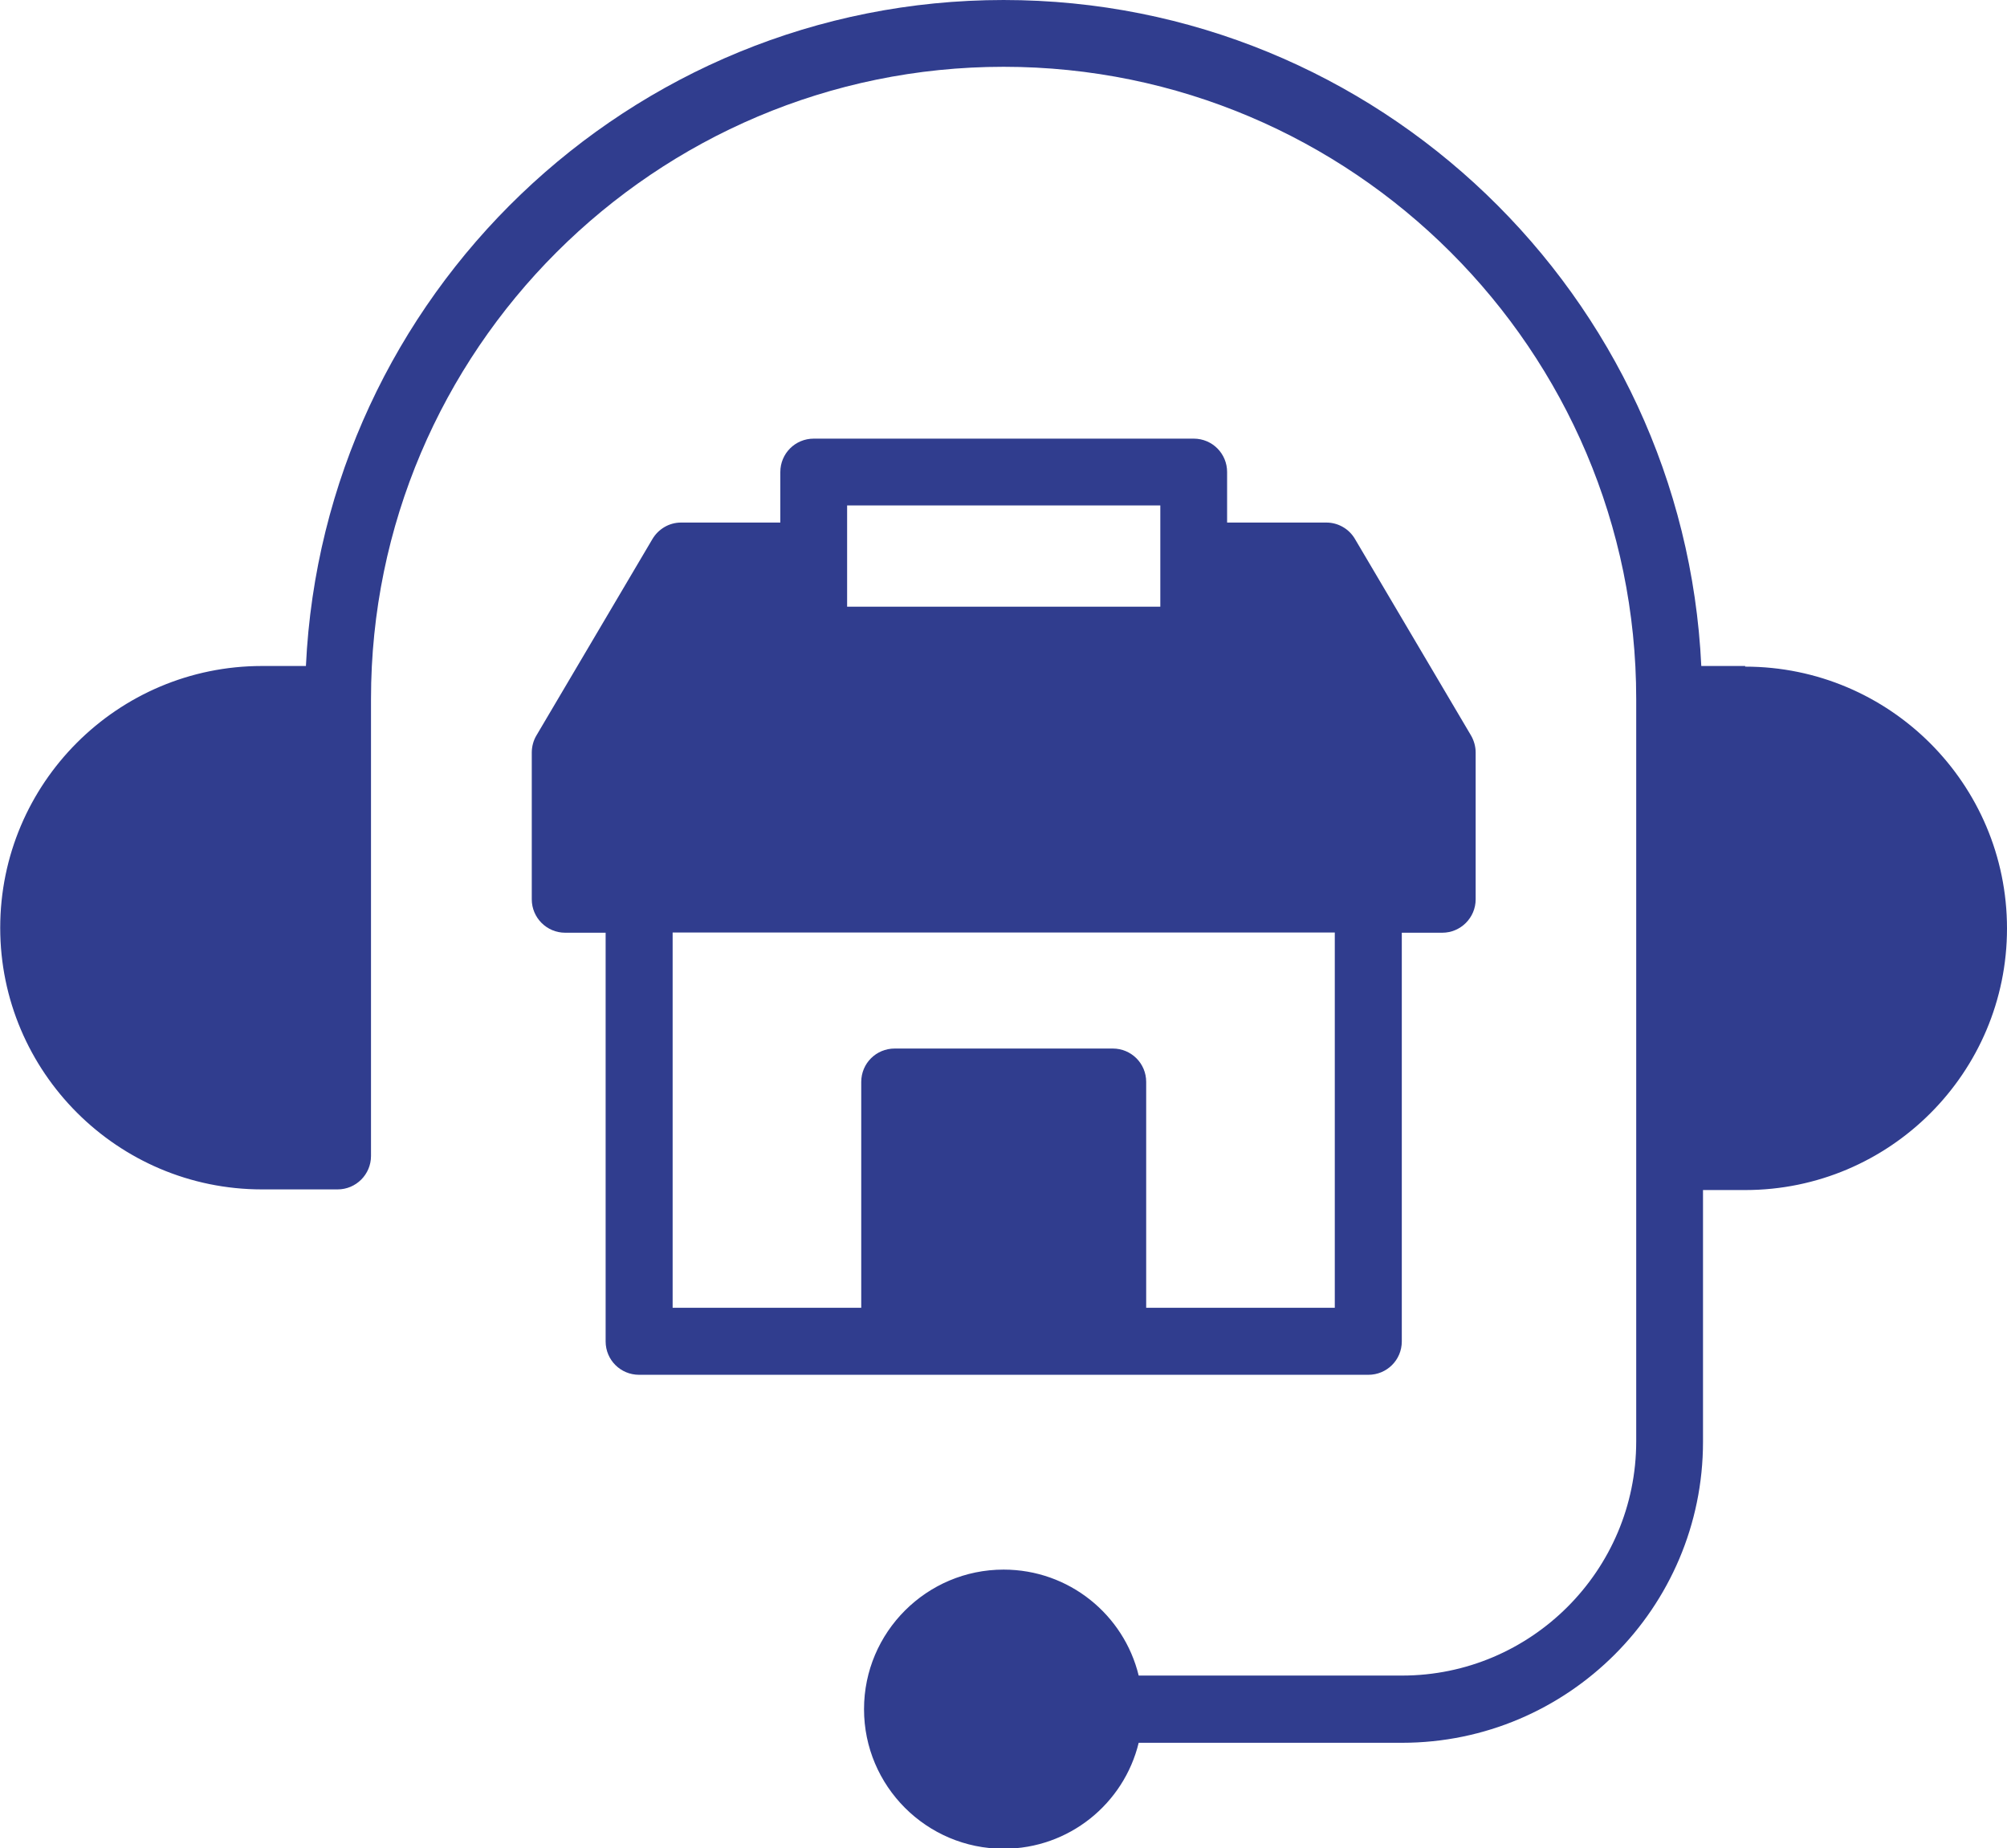
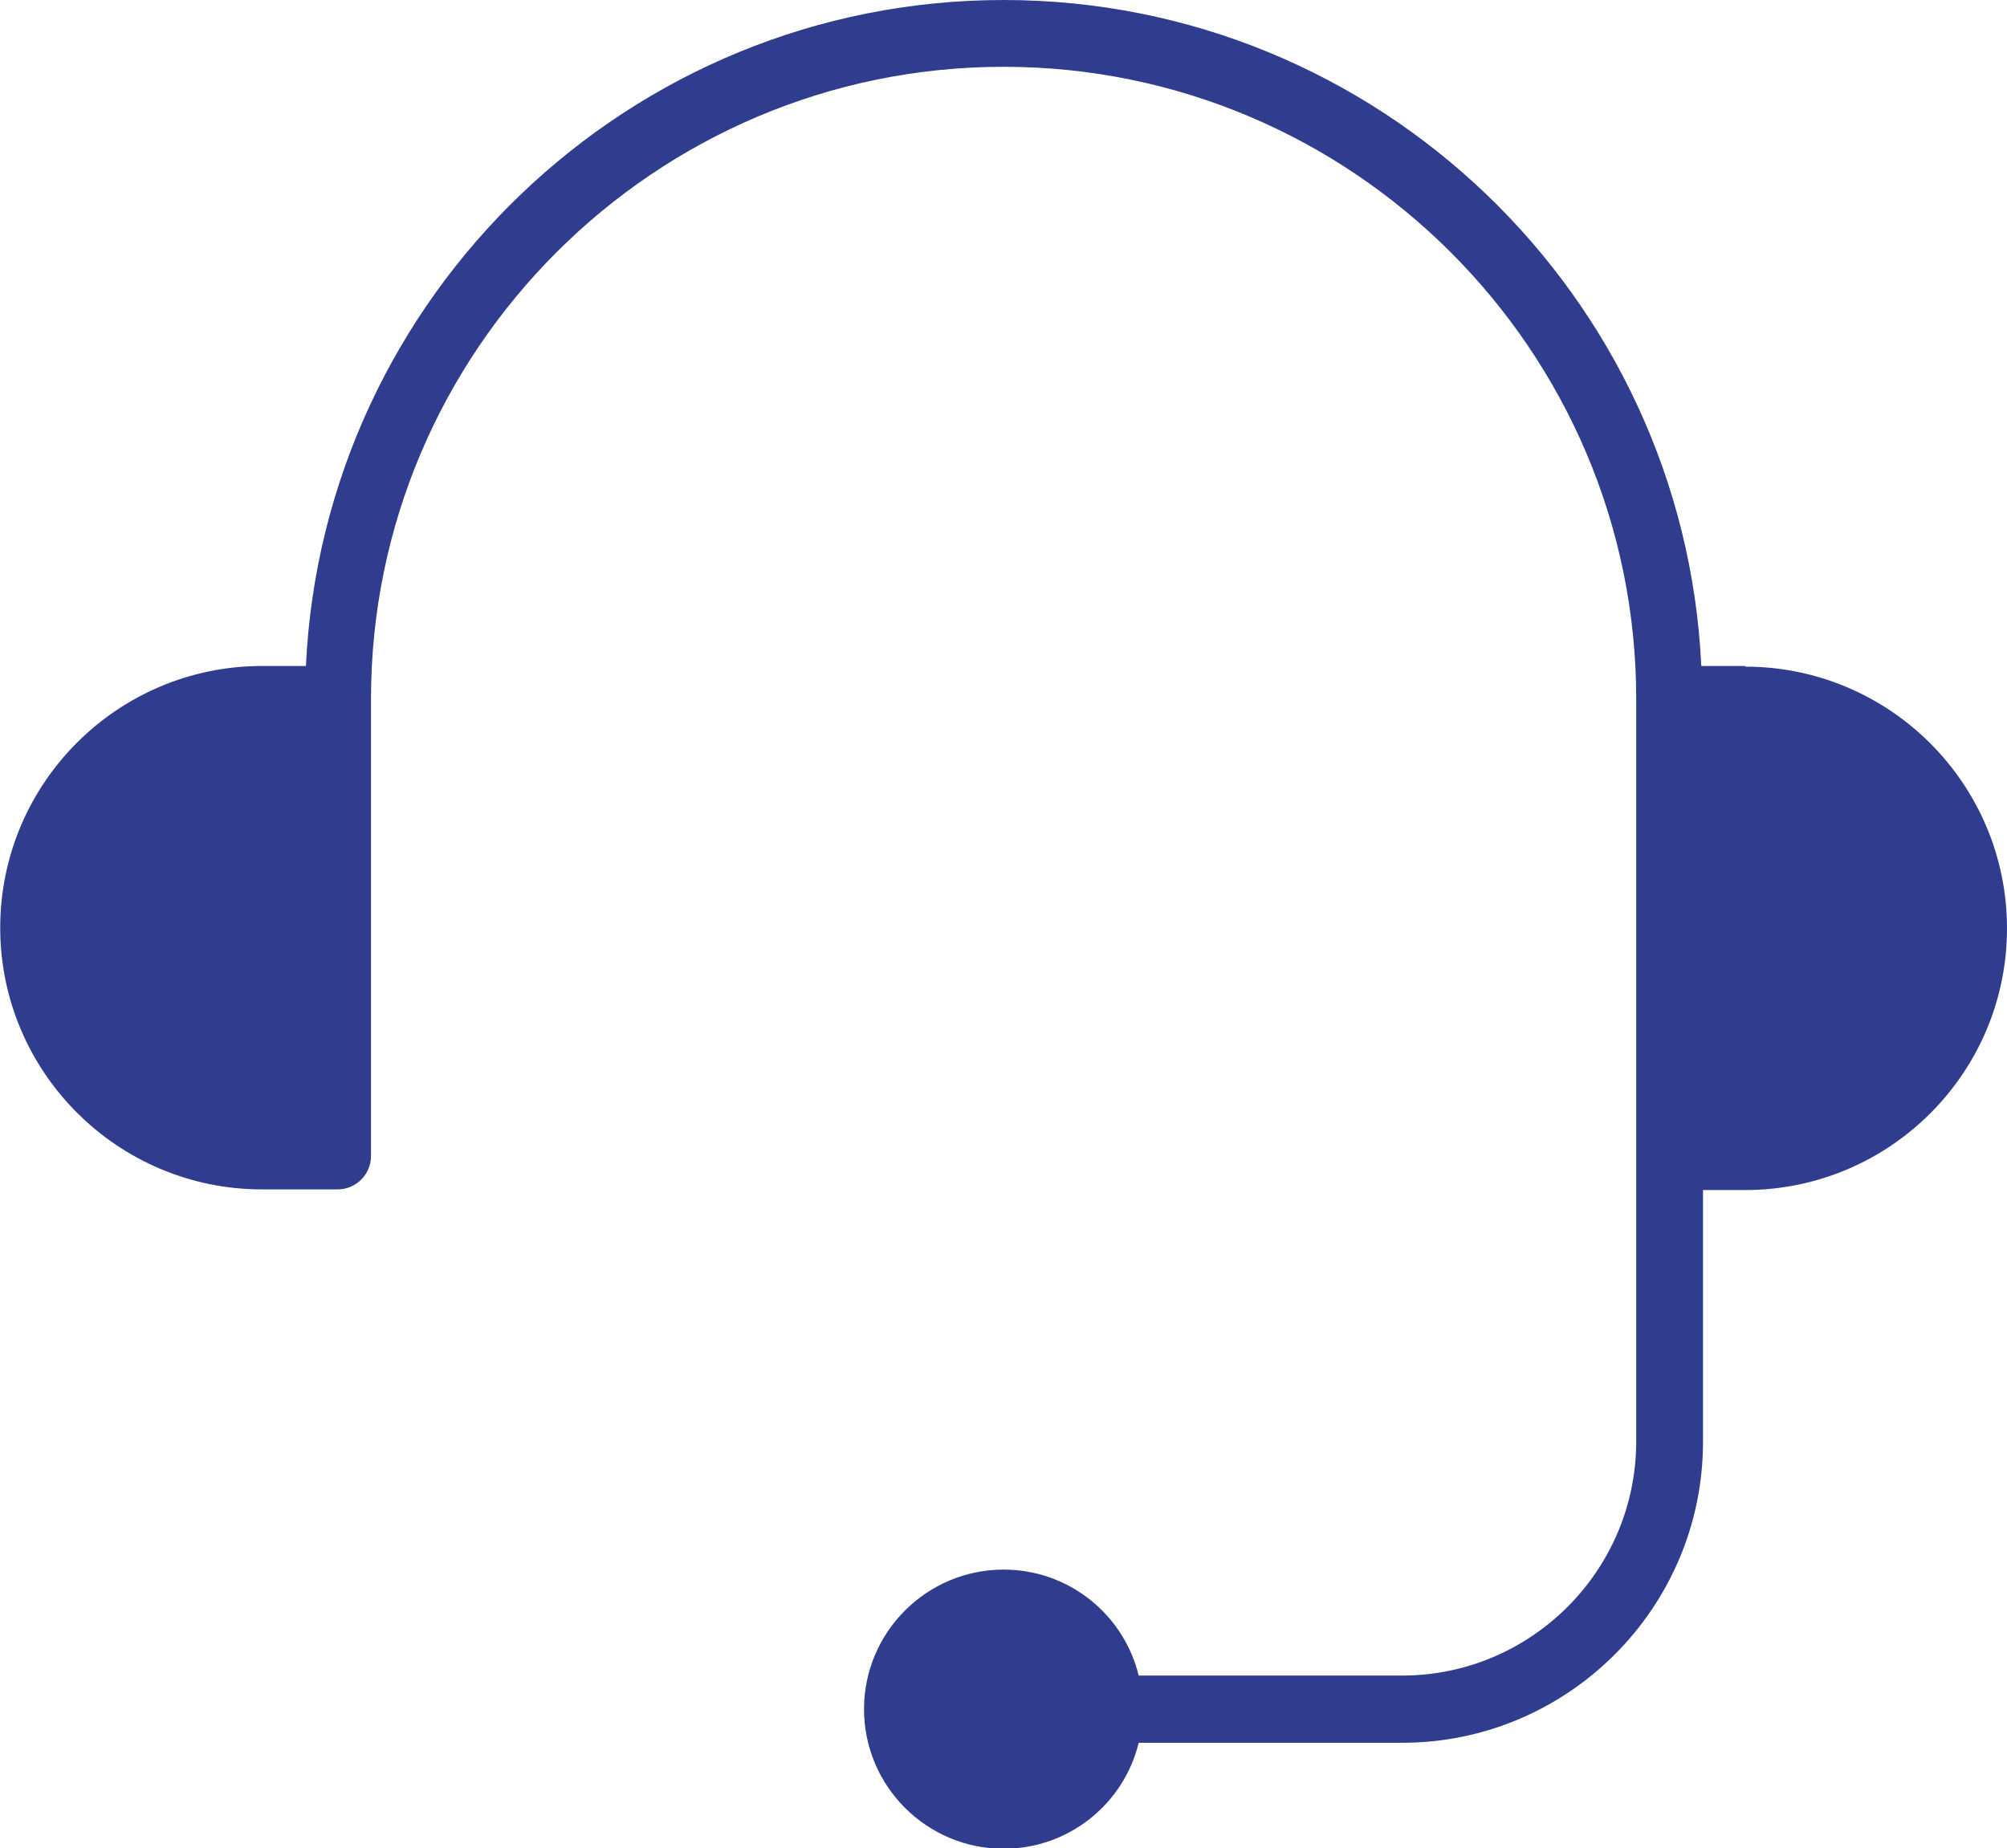
<svg xmlns="http://www.w3.org/2000/svg" xml:space="preserve" width="10.16mm" height="9.357mm" version="1.1" style="shape-rendering:geometricPrecision; text-rendering:geometricPrecision; image-rendering:optimizeQuality; fill-rule:evenodd; clip-rule:evenodd" viewBox="0 0 93.75 86.34">
  <defs>
    <style type="text/css">
   
    .fil0 {fill:#303D8E;fill-rule:nonzero}
   
  </style>
  </defs>
  <g id="Layer_x0020_1">
    <g id="_2378057659776">
      <path class="fil0" d="M81.52 31.11l-2.05 0c-0.81,-17.28 -15.11,-31.11 -32.59,-31.11 -17.48,0 -31.78,13.83 -32.59,31.11l-2.05 0c-6.75,0 -12.23,5.48 -12.23,12.23 0,6.73 5.48,12.22 12.23,12.22l3.53 0c0.86,0 1.56,-0.7 1.56,-1.56l0 -21.33 0 -0.02c0,-16.28 13.27,-29.53 29.55,-29.53 16.28,0 29.55,13.25 29.55,29.53l0 0.02 0 21.33 0 0.03 0 13.3c0,6.03 -4.91,10.94 -10.94,10.94l-12.3 0c-0.69,-2.84 -3.25,-4.95 -6.31,-4.95 -3.59,0 -6.52,2.92 -6.52,6.52 0,3.59 2.92,6.52 6.52,6.52 3.06,0 5.62,-2.11 6.31,-4.95l12.3 0c7.75,0 14.06,-6.31 14.06,-14.06l0 -11.76 1.97 0c6.75,0 12.23,-5.48 12.23,-12.22 0,-6.75 -5.48,-12.23 -12.23,-12.23z" />
-       <path class="fil0" d="M31.41 43.56l30.94 0 0 17.53 -8.81 0 0 -10.55c0,-0.87 -0.7,-1.56 -1.56,-1.56l-10.19 0c-0.86,0 -1.56,0.69 -1.56,1.56l0 10.55 -8.81 0 0 -17.53zm8.16 -19.95l14.63 0 0 4.73 -14.63 0 0 -4.73zm12.41 40.61l11.94 0c0.86,0 1.56,-0.69 1.56,-1.56l0 -19.09 1.89 0c0.86,0 1.56,-0.7 1.56,-1.56l0 -6.86c0,-0.28 -0.08,-0.56 -0.22,-0.8l-5.41 -9.16c-0.28,-0.49 -0.8,-0.78 -1.34,-0.78l-4.64 0 0 -2.36c0,-0.86 -0.69,-1.56 -1.56,-1.56l-17.75 0c-0.87,0 -1.56,0.7 -1.56,1.56l0 2.36 -4.64 0c-0.55,0 -1.06,0.3 -1.34,0.78l-5.41 9.16c-0.14,0.23 -0.22,0.52 -0.22,0.8l0 6.86c0,0.86 0.7,1.56 1.56,1.56l1.89 0 0 19.09c0,0.87 0.7,1.56 1.56,1.56l11.94 0 10.19 0z" />
    </g>
  </g>
</svg>